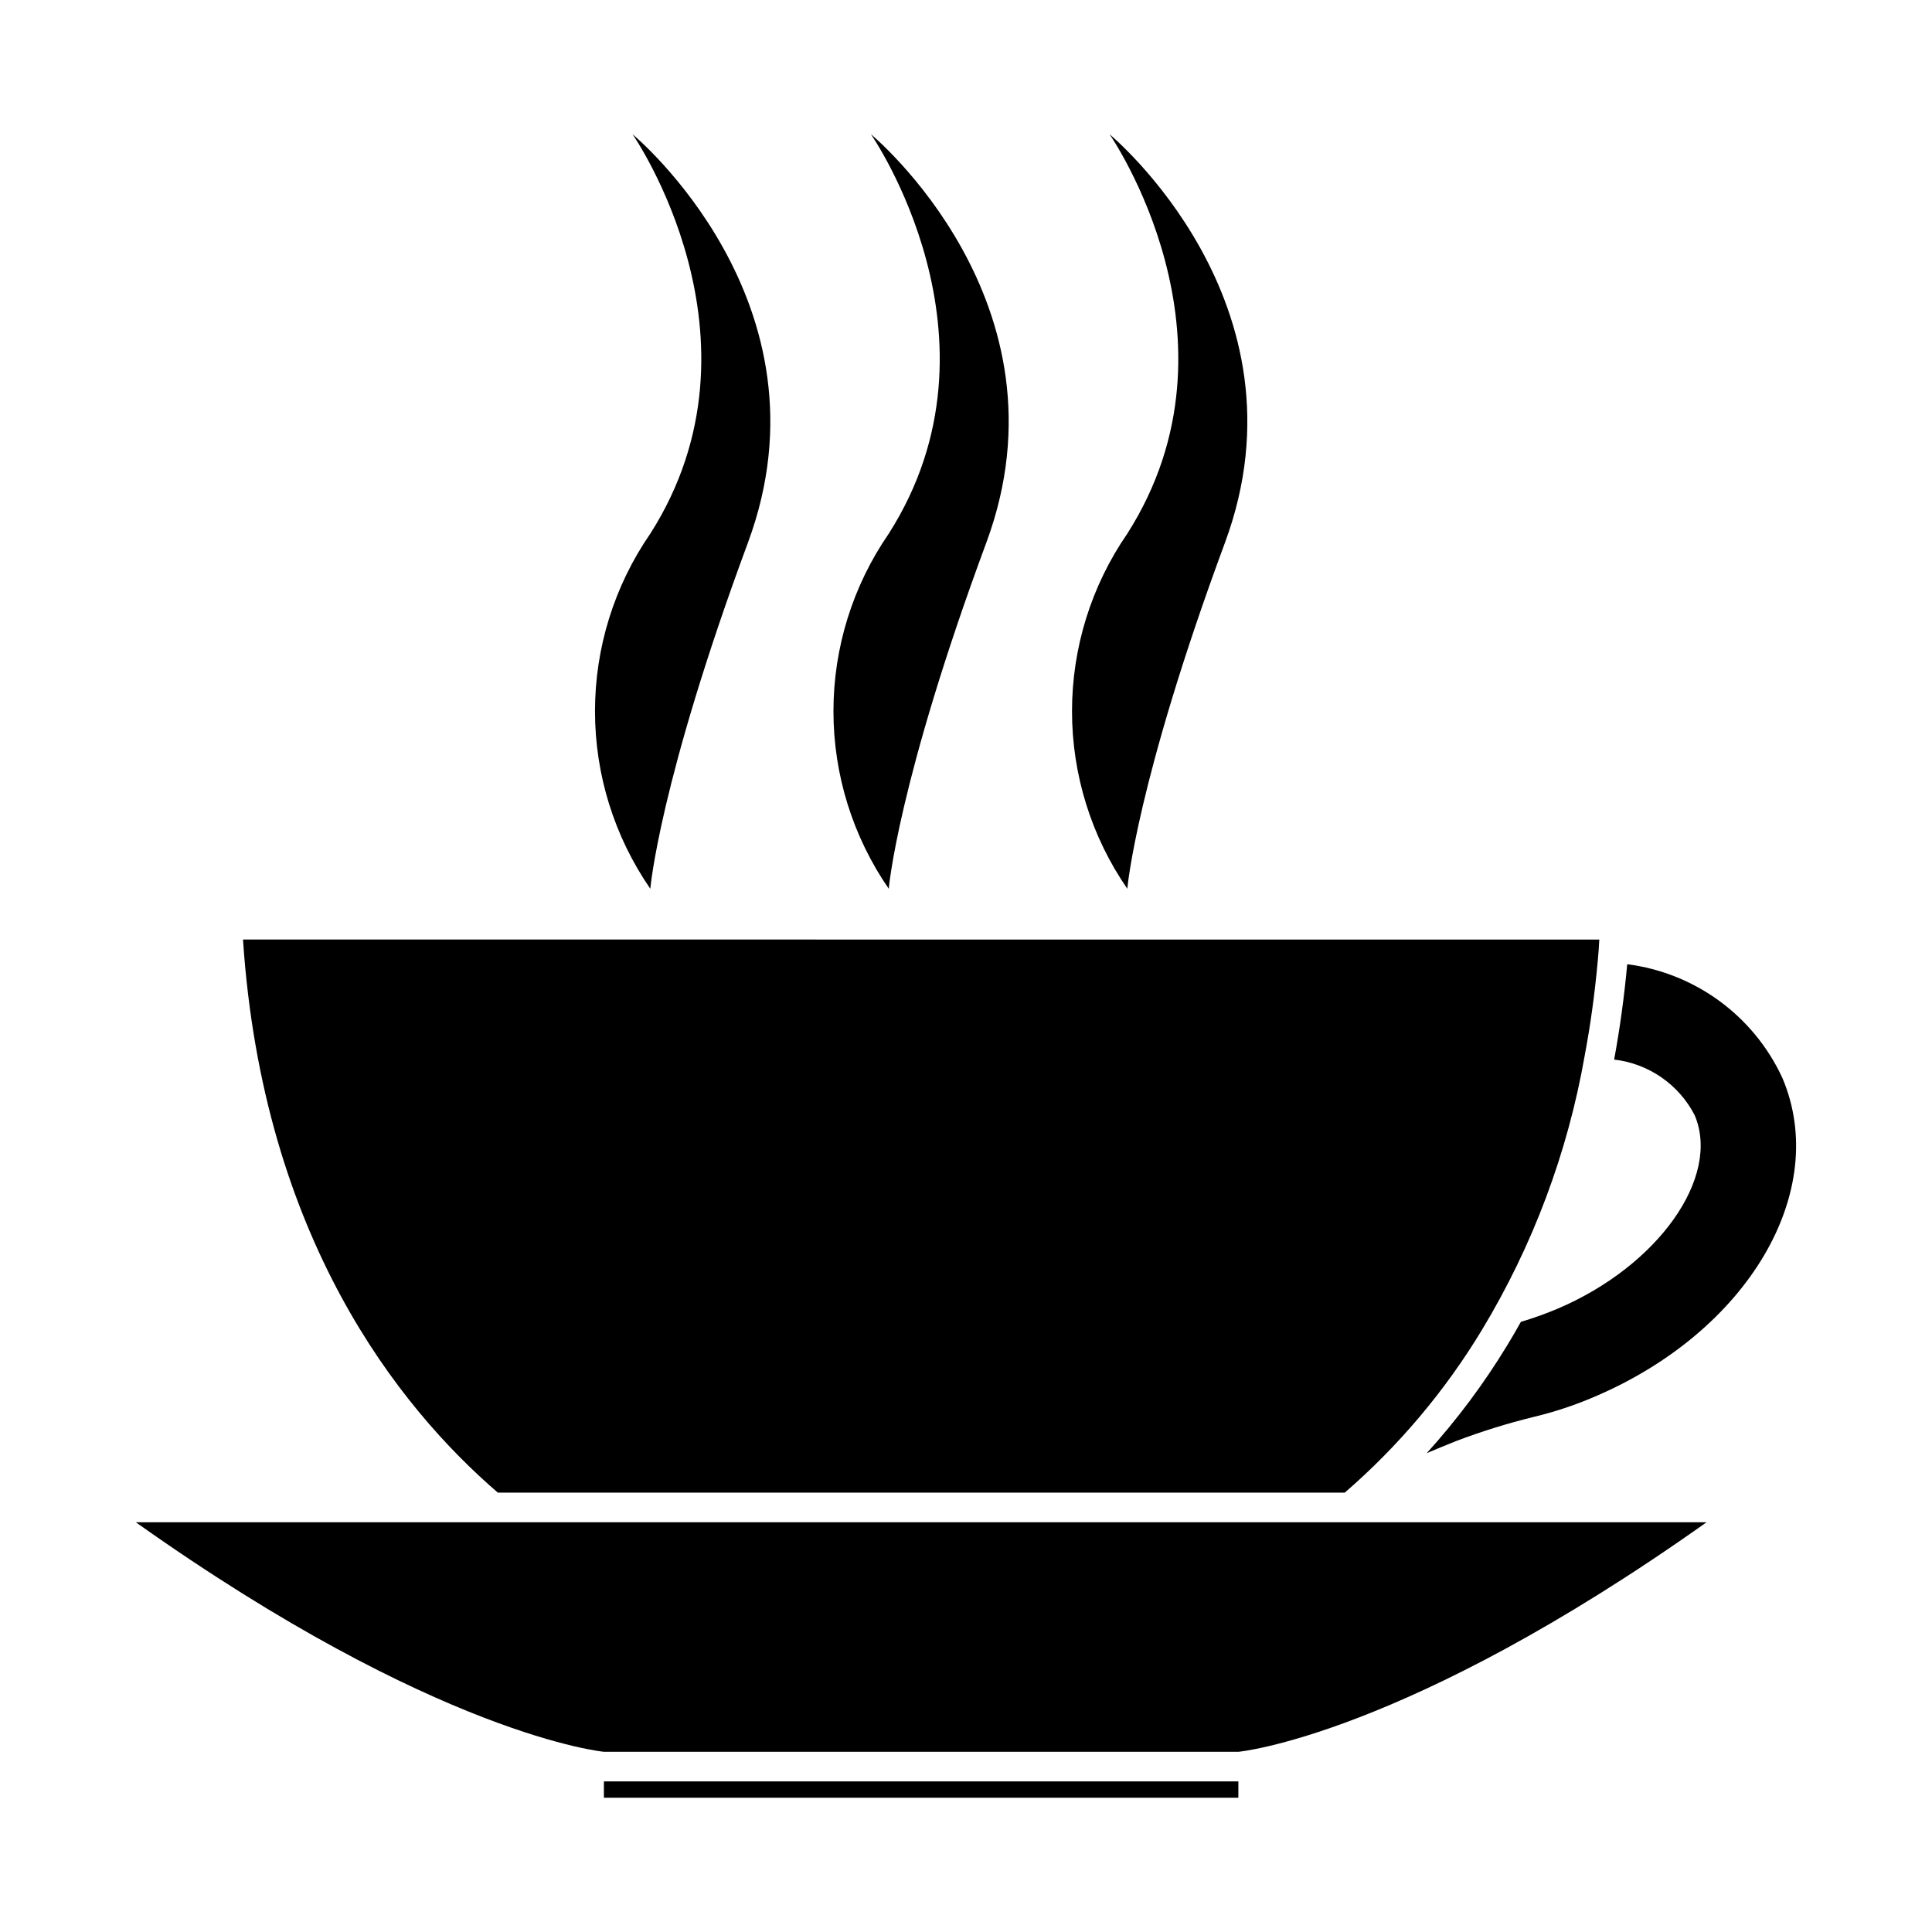
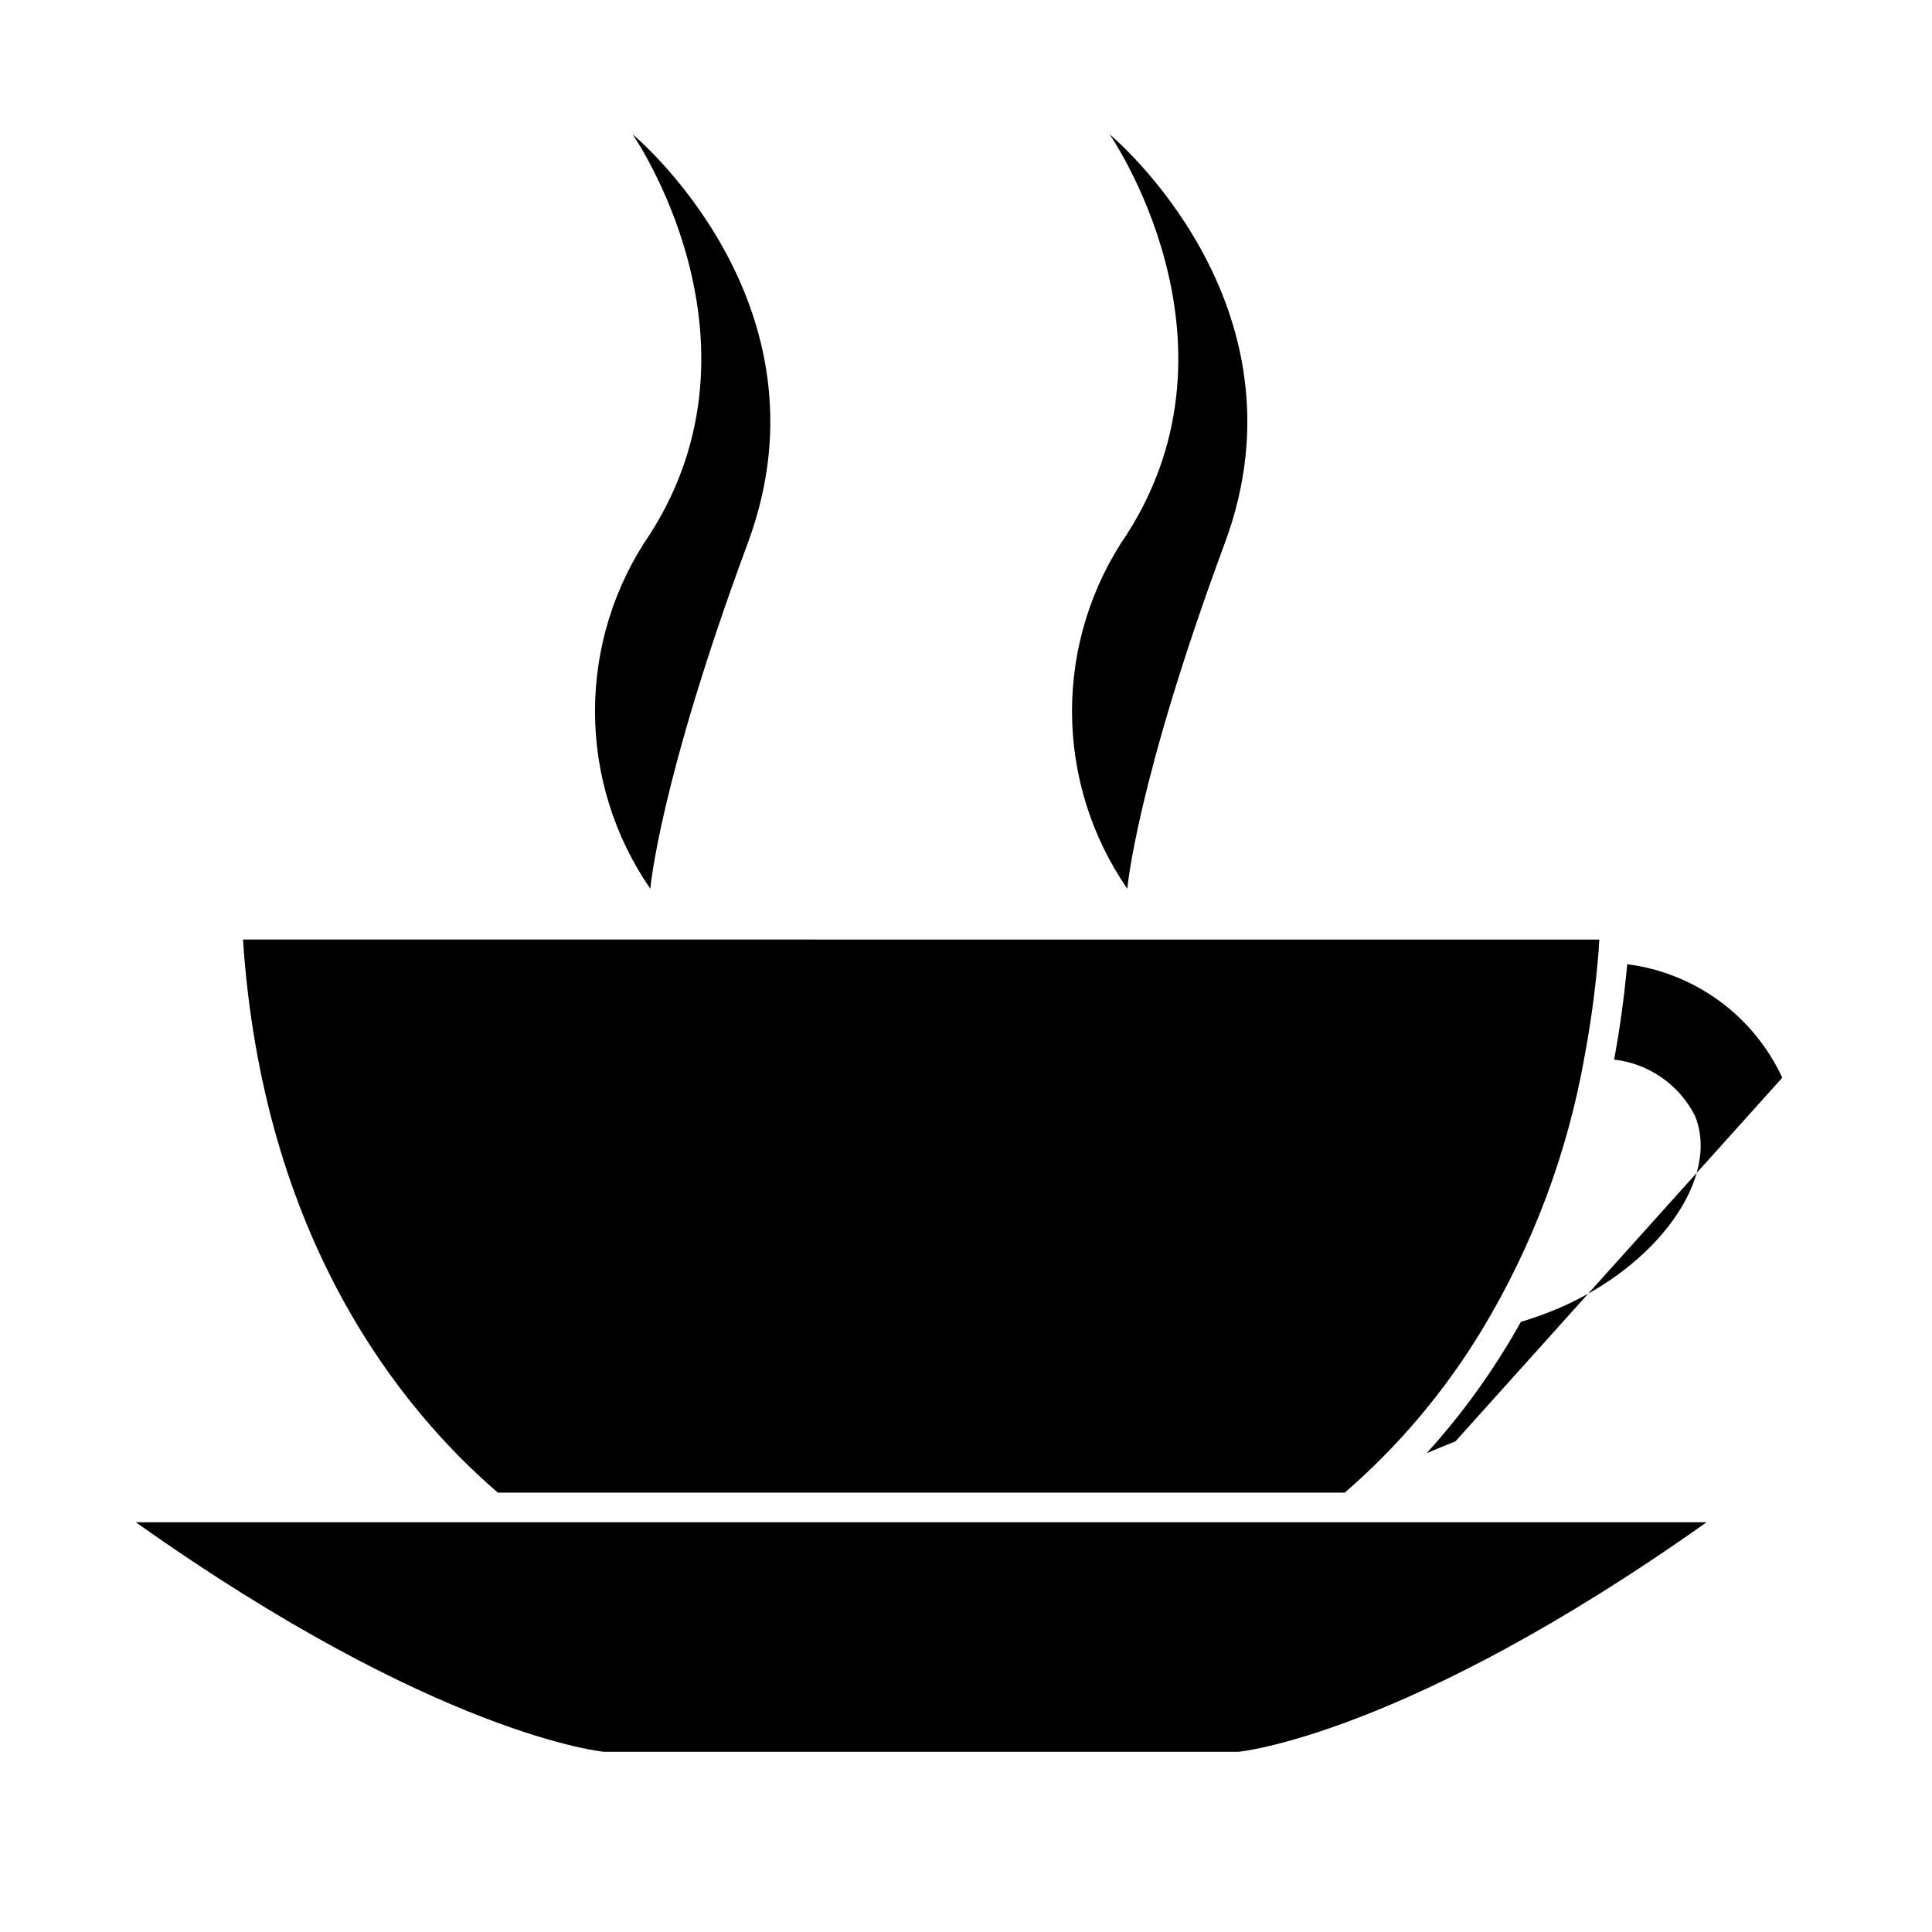
<svg xmlns="http://www.w3.org/2000/svg" fill="#000000" width="800px" height="800px" version="1.1" viewBox="144 144 512 512">
  <g>
-     <path d="m616.32 429.6c-7.613-16.426-23.133-27.781-41.09-30.07-0.789 8.66-1.969 17.16-3.465 25.27 9.121 1.047 17.117 6.566 21.332 14.719 7.008 16.453-9.684 39.988-36.367 51.324-3.164 1.328-6.394 2.484-9.684 3.465-1.18 2.125-2.363 4.172-3.621 6.219-6.188 10.184-13.328 19.75-21.332 28.578 2.441-1.023 5.039-2.125 7.637-3.148v-0.004c6.762-2.574 13.676-4.731 20.703-6.453 5.523-1.32 10.922-3.109 16.137-5.352 40.699-17.32 62.582-54.477 49.75-84.547z" />
+     <path d="m616.32 429.6c-7.613-16.426-23.133-27.781-41.09-30.07-0.789 8.66-1.969 17.16-3.465 25.27 9.121 1.047 17.117 6.566 21.332 14.719 7.008 16.453-9.684 39.988-36.367 51.324-3.164 1.328-6.394 2.484-9.684 3.465-1.18 2.125-2.363 4.172-3.621 6.219-6.188 10.184-13.328 19.75-21.332 28.578 2.441-1.023 5.039-2.125 7.637-3.148v-0.004z" />
    <path d="m567.83 392.99c-0.078 1.891-0.234 3.699-0.395 5.512-0.789 8.816-1.969 17.238-3.465 25.191l0.004-0.004c-4.504 25.723-13.742 50.387-27.238 72.738-9.789 16.195-22.062 30.754-36.367 43.141h-224.43c-26.215-22.594-62.27-67.543-67.543-146.58z" />
-     <path d="m379.53 379.53c-9.543-13.836-14.656-30.242-14.656-47.051 0-16.809 5.113-33.219 14.656-47.051 32.953-51.734-4.723-105.85-4.723-105.85s54.113 44.699 30.582 108.22c-23.527 63.527-25.859 91.727-25.859 91.727" />
    <path d="m442.75 379.53c-9.543-13.836-14.656-30.246-14.656-47.055 0-16.809 5.113-33.219 14.656-47.055 32.938-51.727-4.707-105.84-4.707-105.84s54.113 44.699 30.59 108.22c-23.52 63.527-25.883 91.727-25.883 91.727" />
    <path d="m316.34 379.53c-9.547-13.836-14.66-30.246-14.66-47.055 0-16.809 5.113-33.219 14.66-47.055 32.934-51.727-4.707-105.84-4.707-105.84s54.113 44.699 30.582 108.22c-23.531 63.527-25.875 91.727-25.875 91.727" />
-     <path d="m304.04 616.09h168.14v4.328h-168.14z" />
    <path d="m388.13 547.41h-208.14c80.051 56.781 124.08 60.836 124.08 60.836h168.11s44.027-4.055 124.08-60.836z" />
  </g>
</svg>